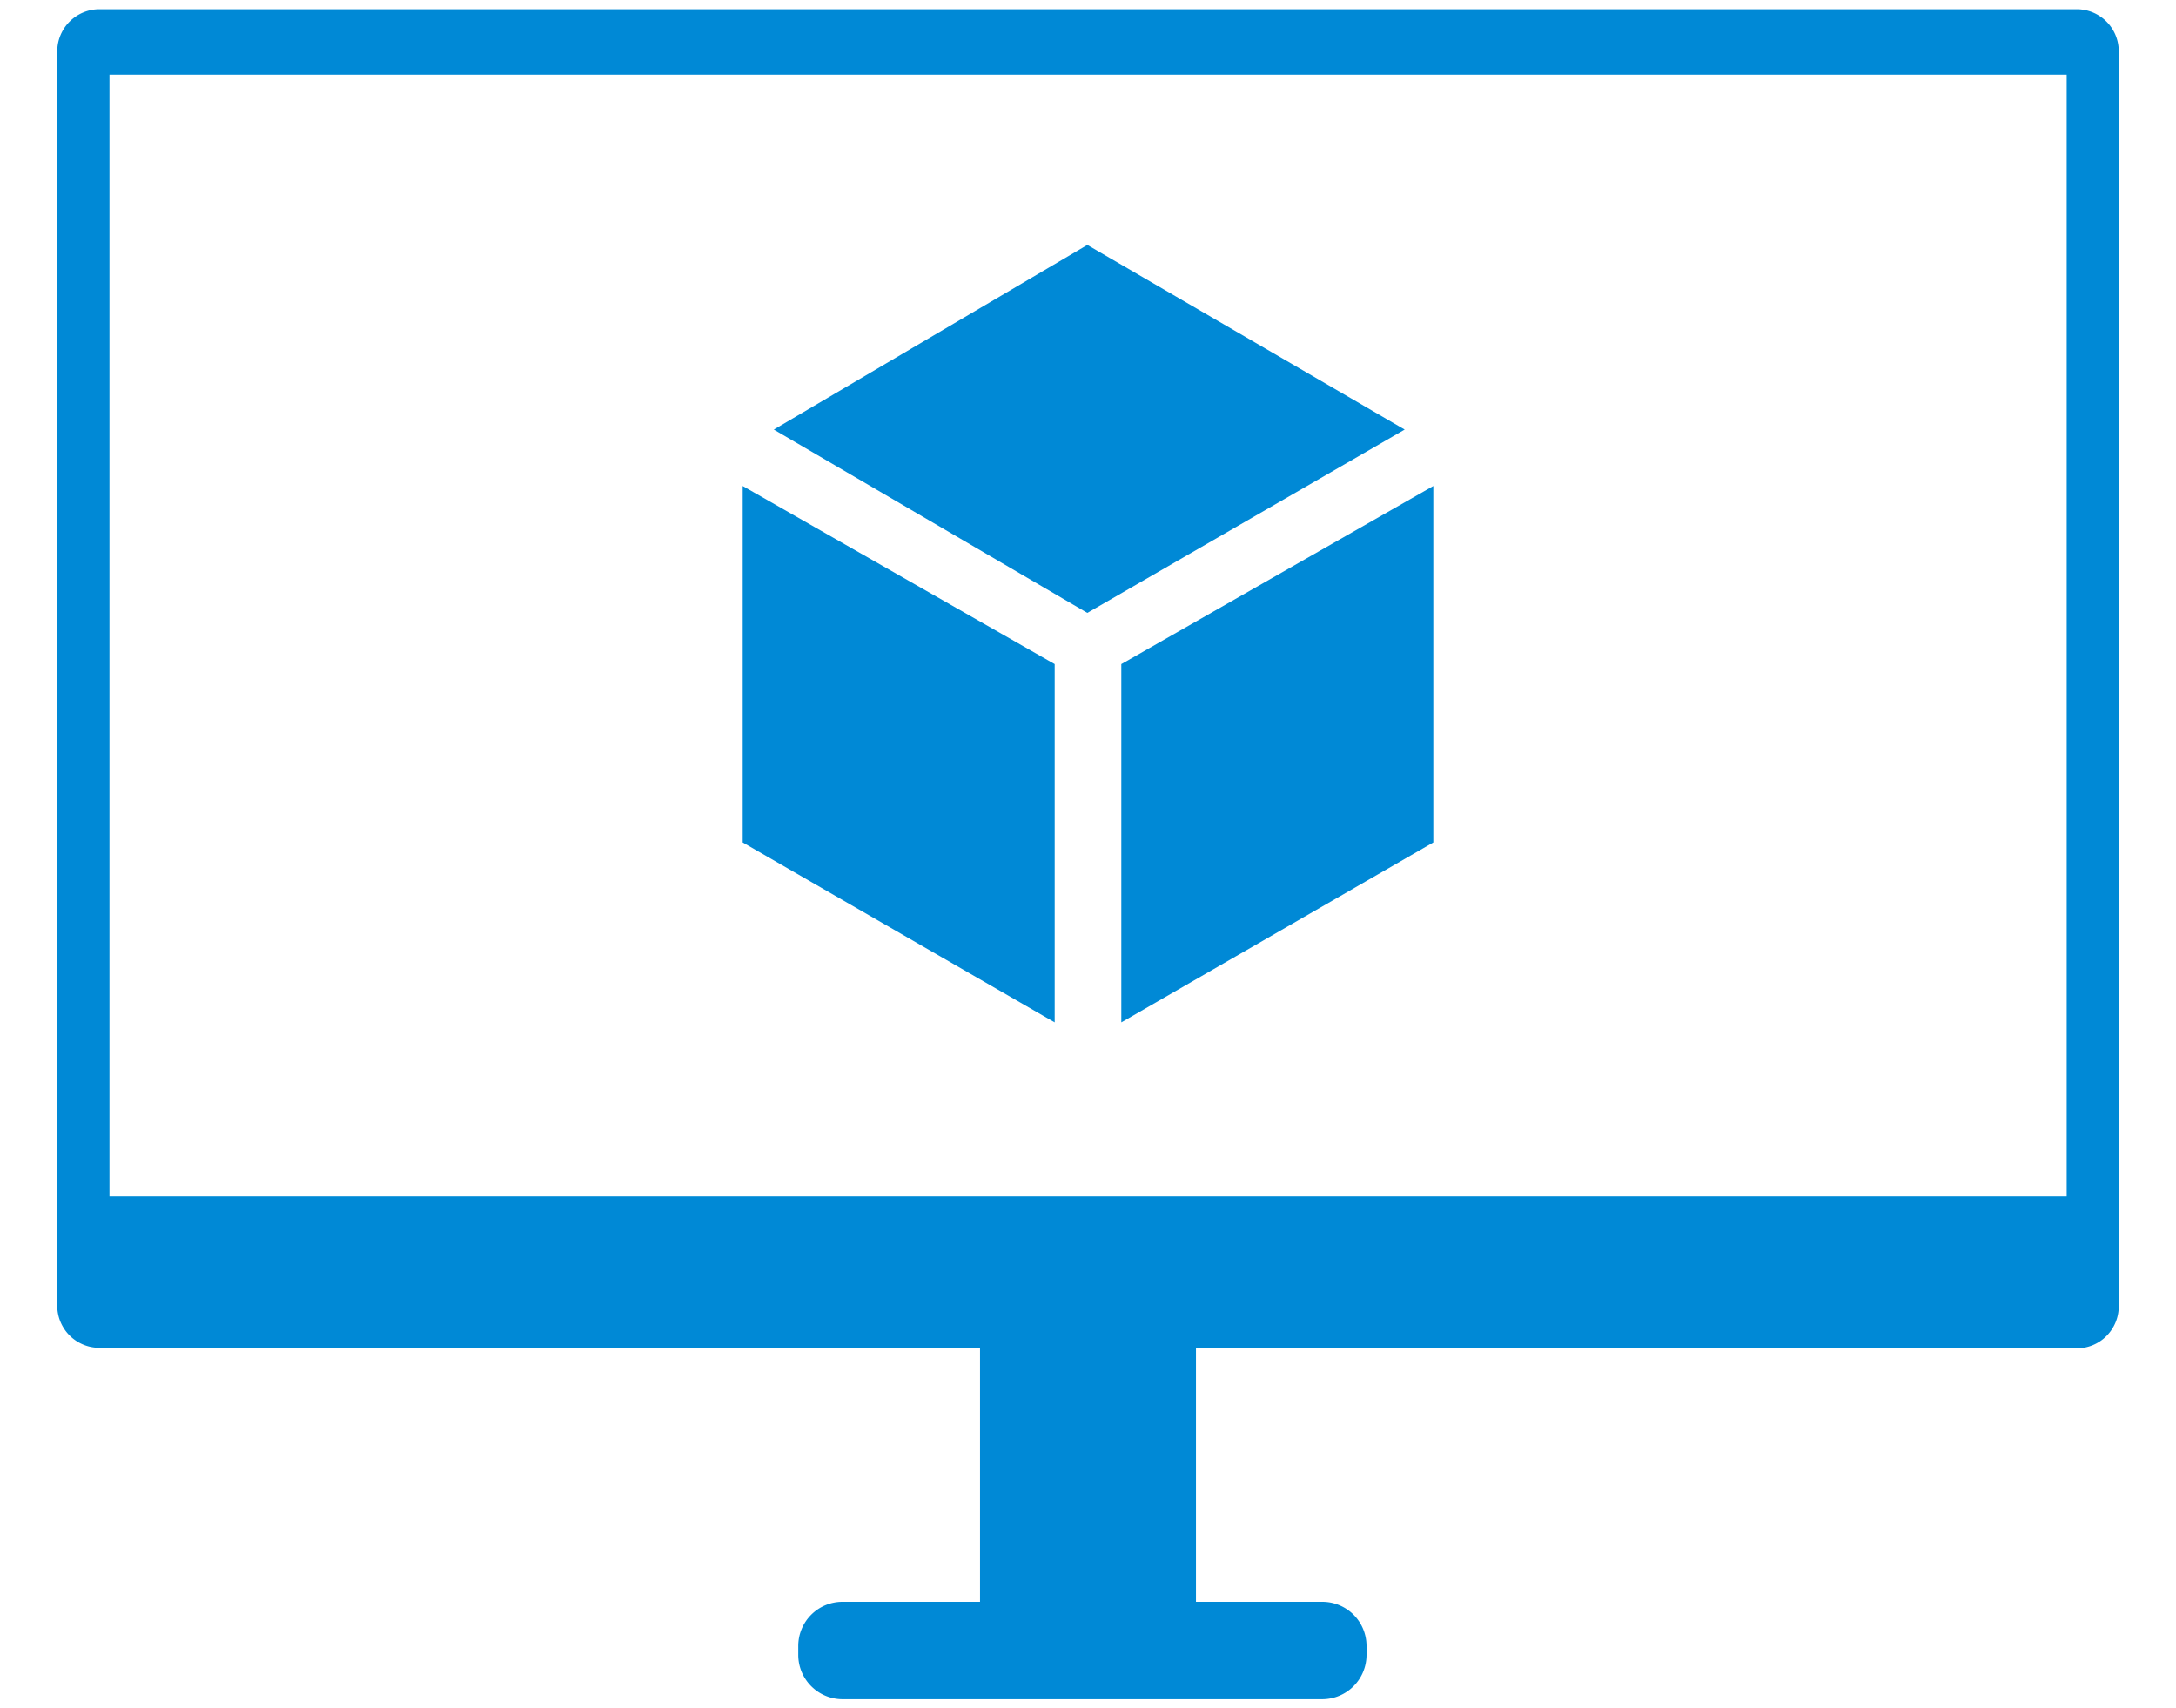
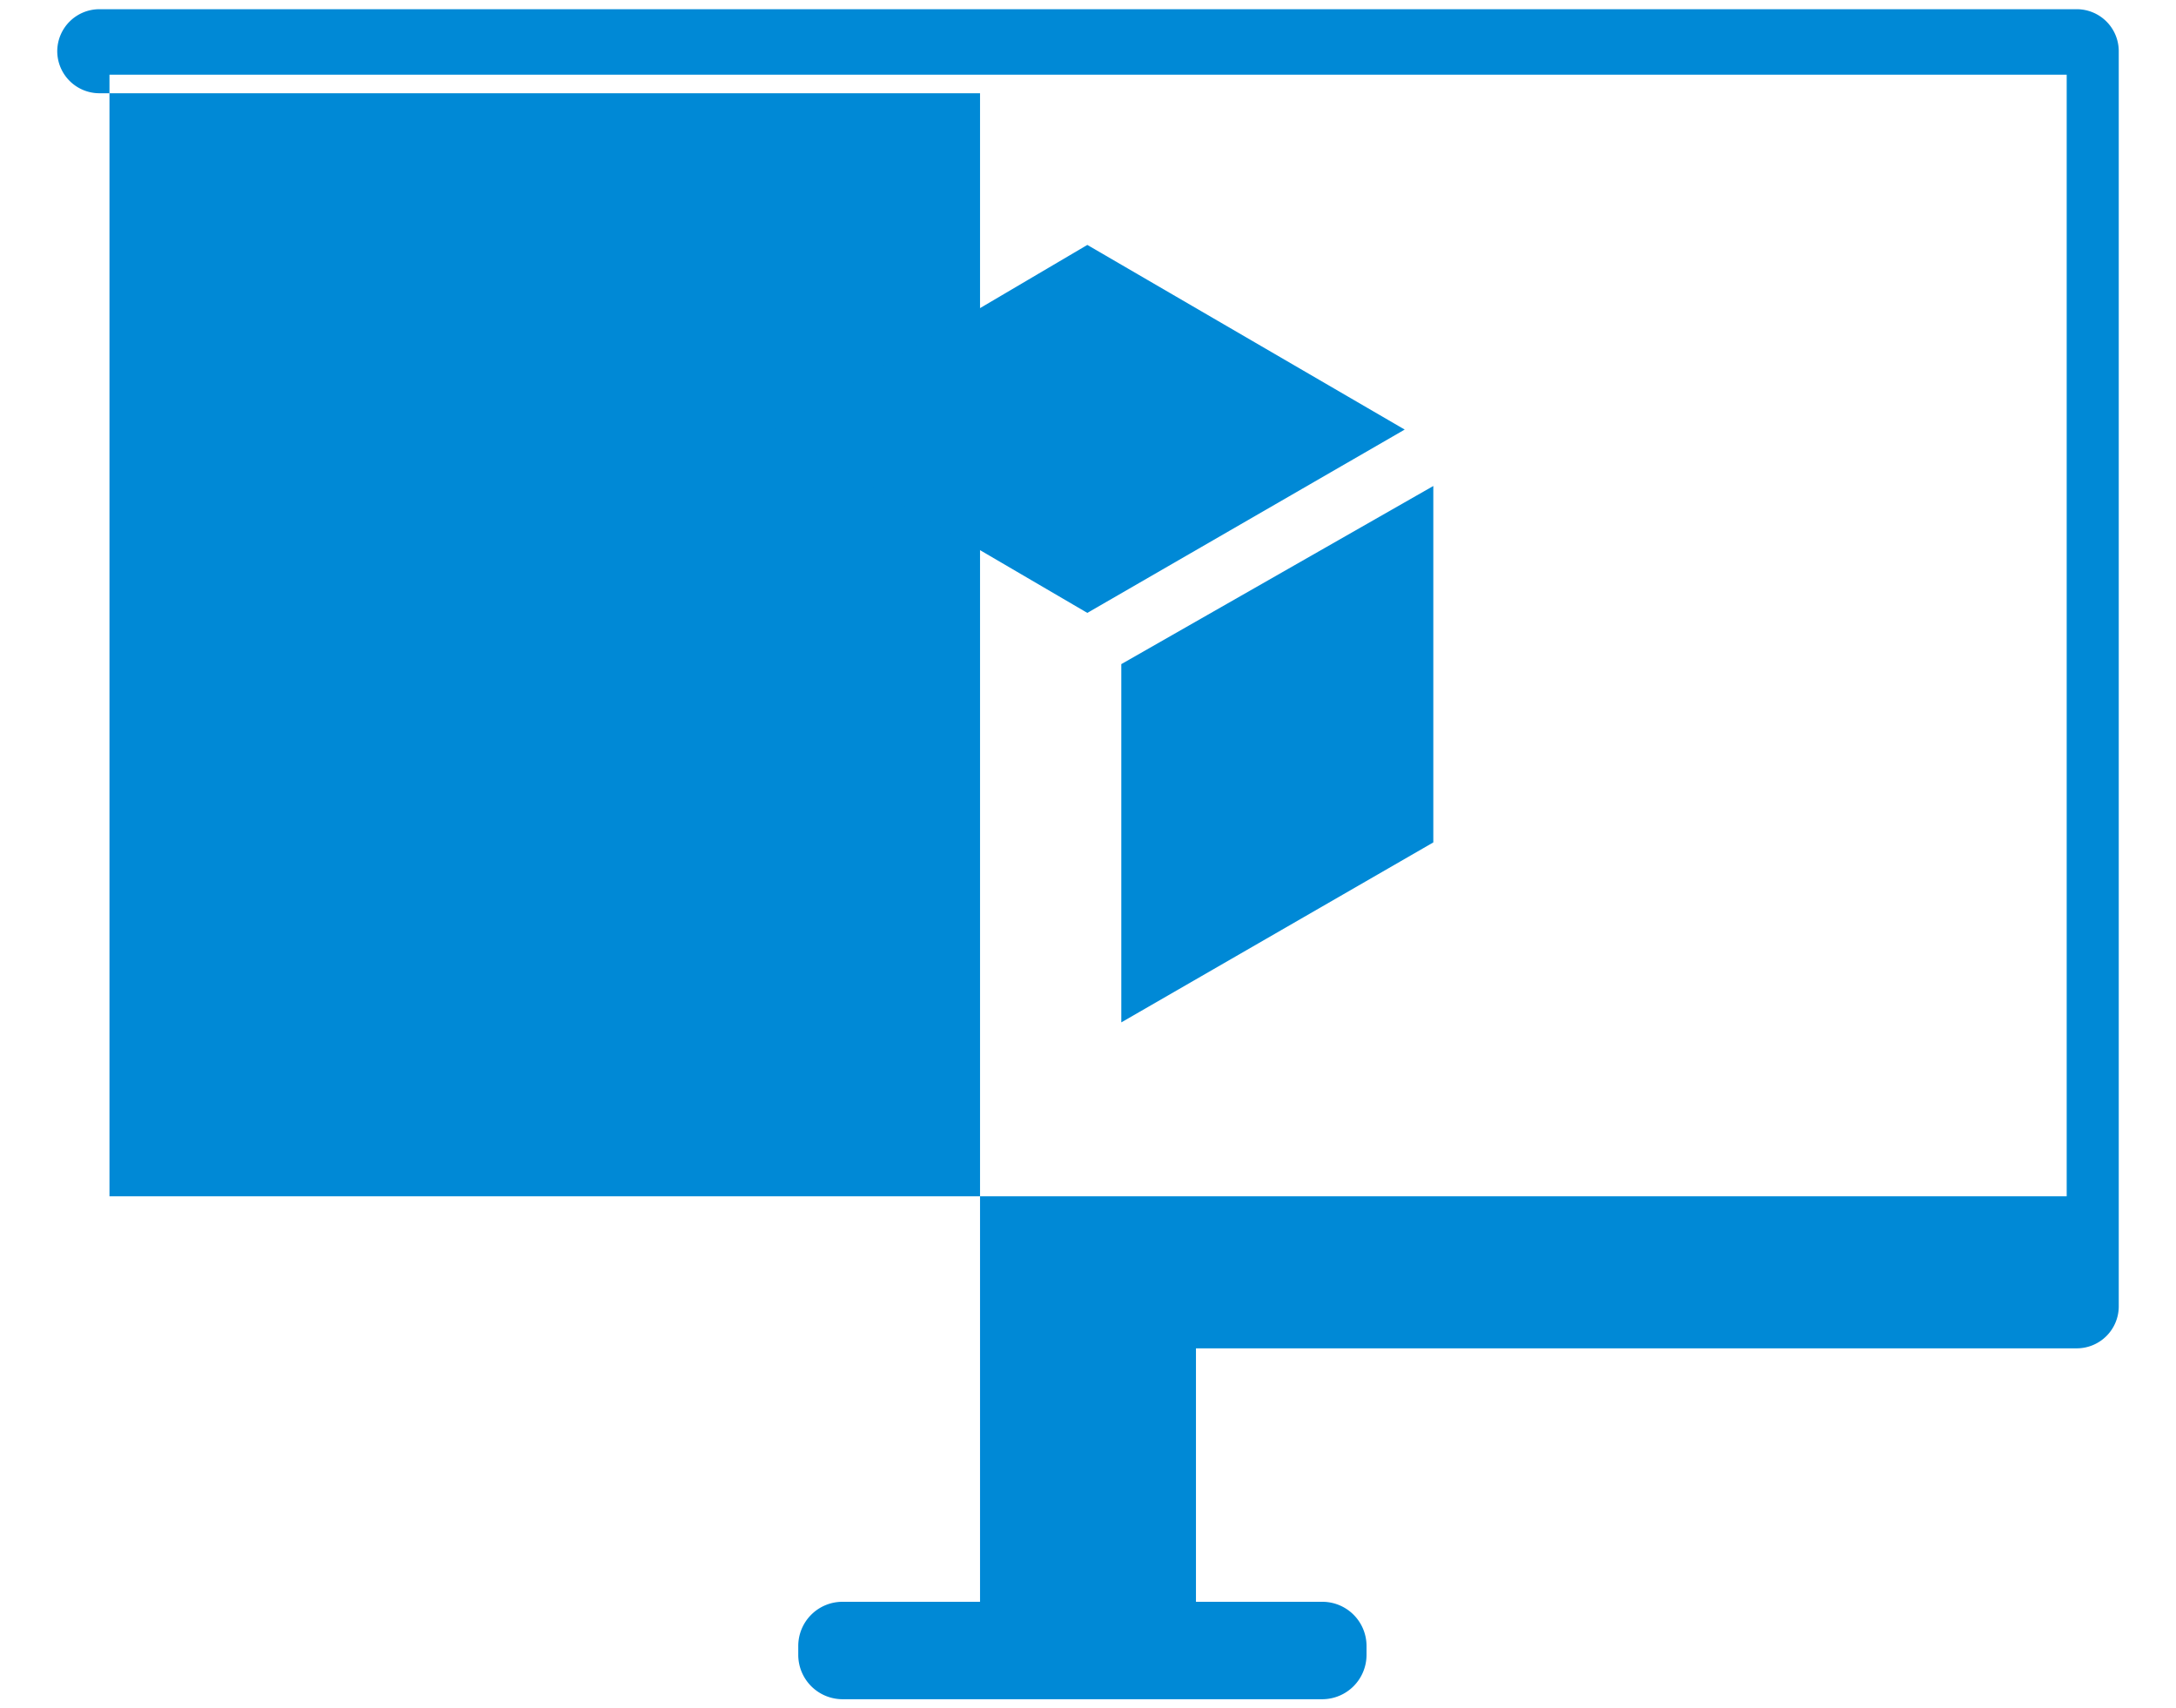
<svg xmlns="http://www.w3.org/2000/svg" width="130" height="102.05" viewBox="0 0 130 102.05">
  <defs>
    <style>
      .cls-1 {
        fill: #0089d6;
      }
    </style>
  </defs>
  <g id="Layer_1" data-name="Layer 1">
    <g>
-       <path class="cls-1" d="M124.08.55H5.93A2.52,2.52,0,0,0,3.42,3.06V78a2.52,2.52,0,0,0,2.51,2.51H58.55V95.68H50.33a2.64,2.64,0,0,0-2.64,2.64v.53a2.65,2.65,0,0,0,2.64,2.65H79a2.65,2.65,0,0,0,2.64-2.65v-.53A2.64,2.64,0,0,0,79,95.68H71.45V80.54h52.63a2.51,2.51,0,0,0,2.5-2.51v-75A2.51,2.51,0,0,0,124.08.55Zm-.61,70.91H6.54v-67H123.47Z" />
+       <path class="cls-1" d="M124.08.55H5.93A2.52,2.52,0,0,0,3.42,3.06a2.52,2.52,0,0,0,2.51,2.51H58.55V95.68H50.33a2.64,2.64,0,0,0-2.64,2.64v.53a2.65,2.65,0,0,0,2.64,2.65H79a2.65,2.65,0,0,0,2.64-2.65v-.53A2.64,2.64,0,0,0,79,95.68H71.45V80.54h52.63a2.51,2.51,0,0,0,2.5-2.51v-75A2.51,2.51,0,0,0,124.08.55Zm-.61,70.91H6.54v-67H123.47Z" />
      <g>
        <polygon class="cls-1" points="46.23 25.66 64.96 36.61 83.92 25.66 64.96 14.63 46.23 25.66" />
-         <polygon class="cls-1" points="44.37 29.03 44.37 50.32 63.01 61.07 63.01 39.67 44.37 29.03" />
        <polygon class="cls-1" points="85.63 29.03 85.63 50.32 66.99 61.07 66.99 39.67 85.63 29.03" />
      </g>
    </g>
  </g>
</svg>